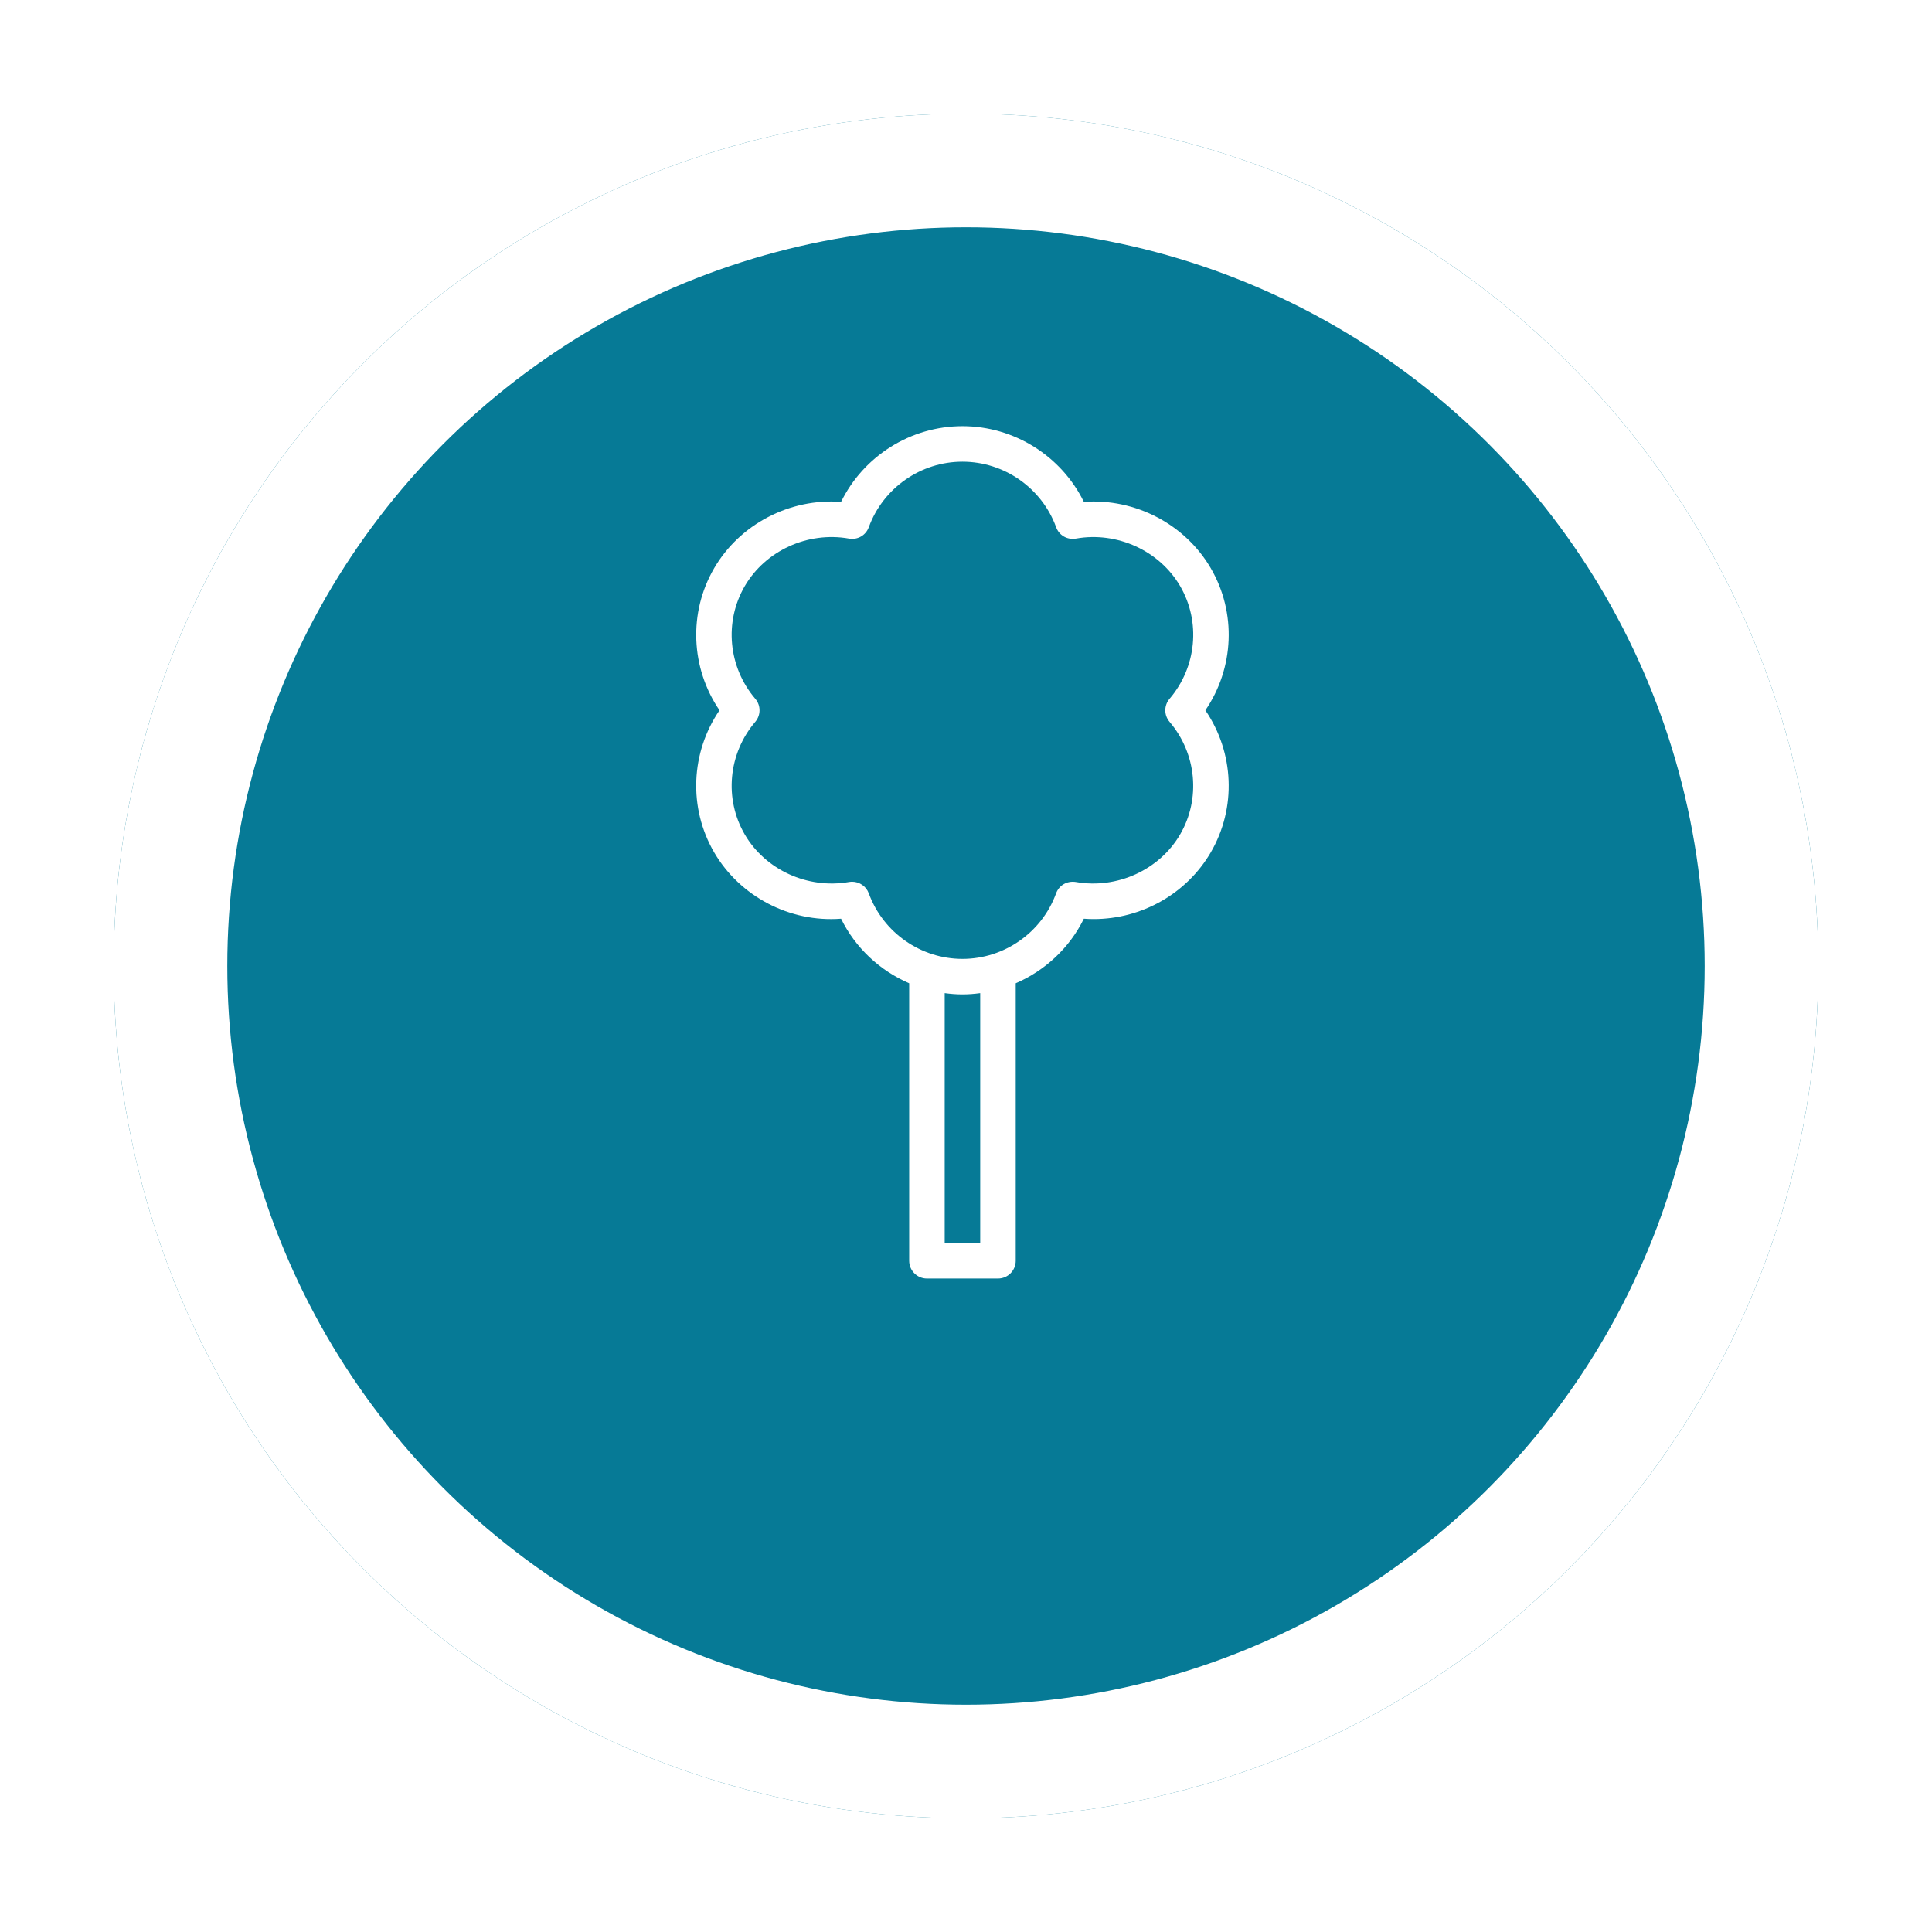
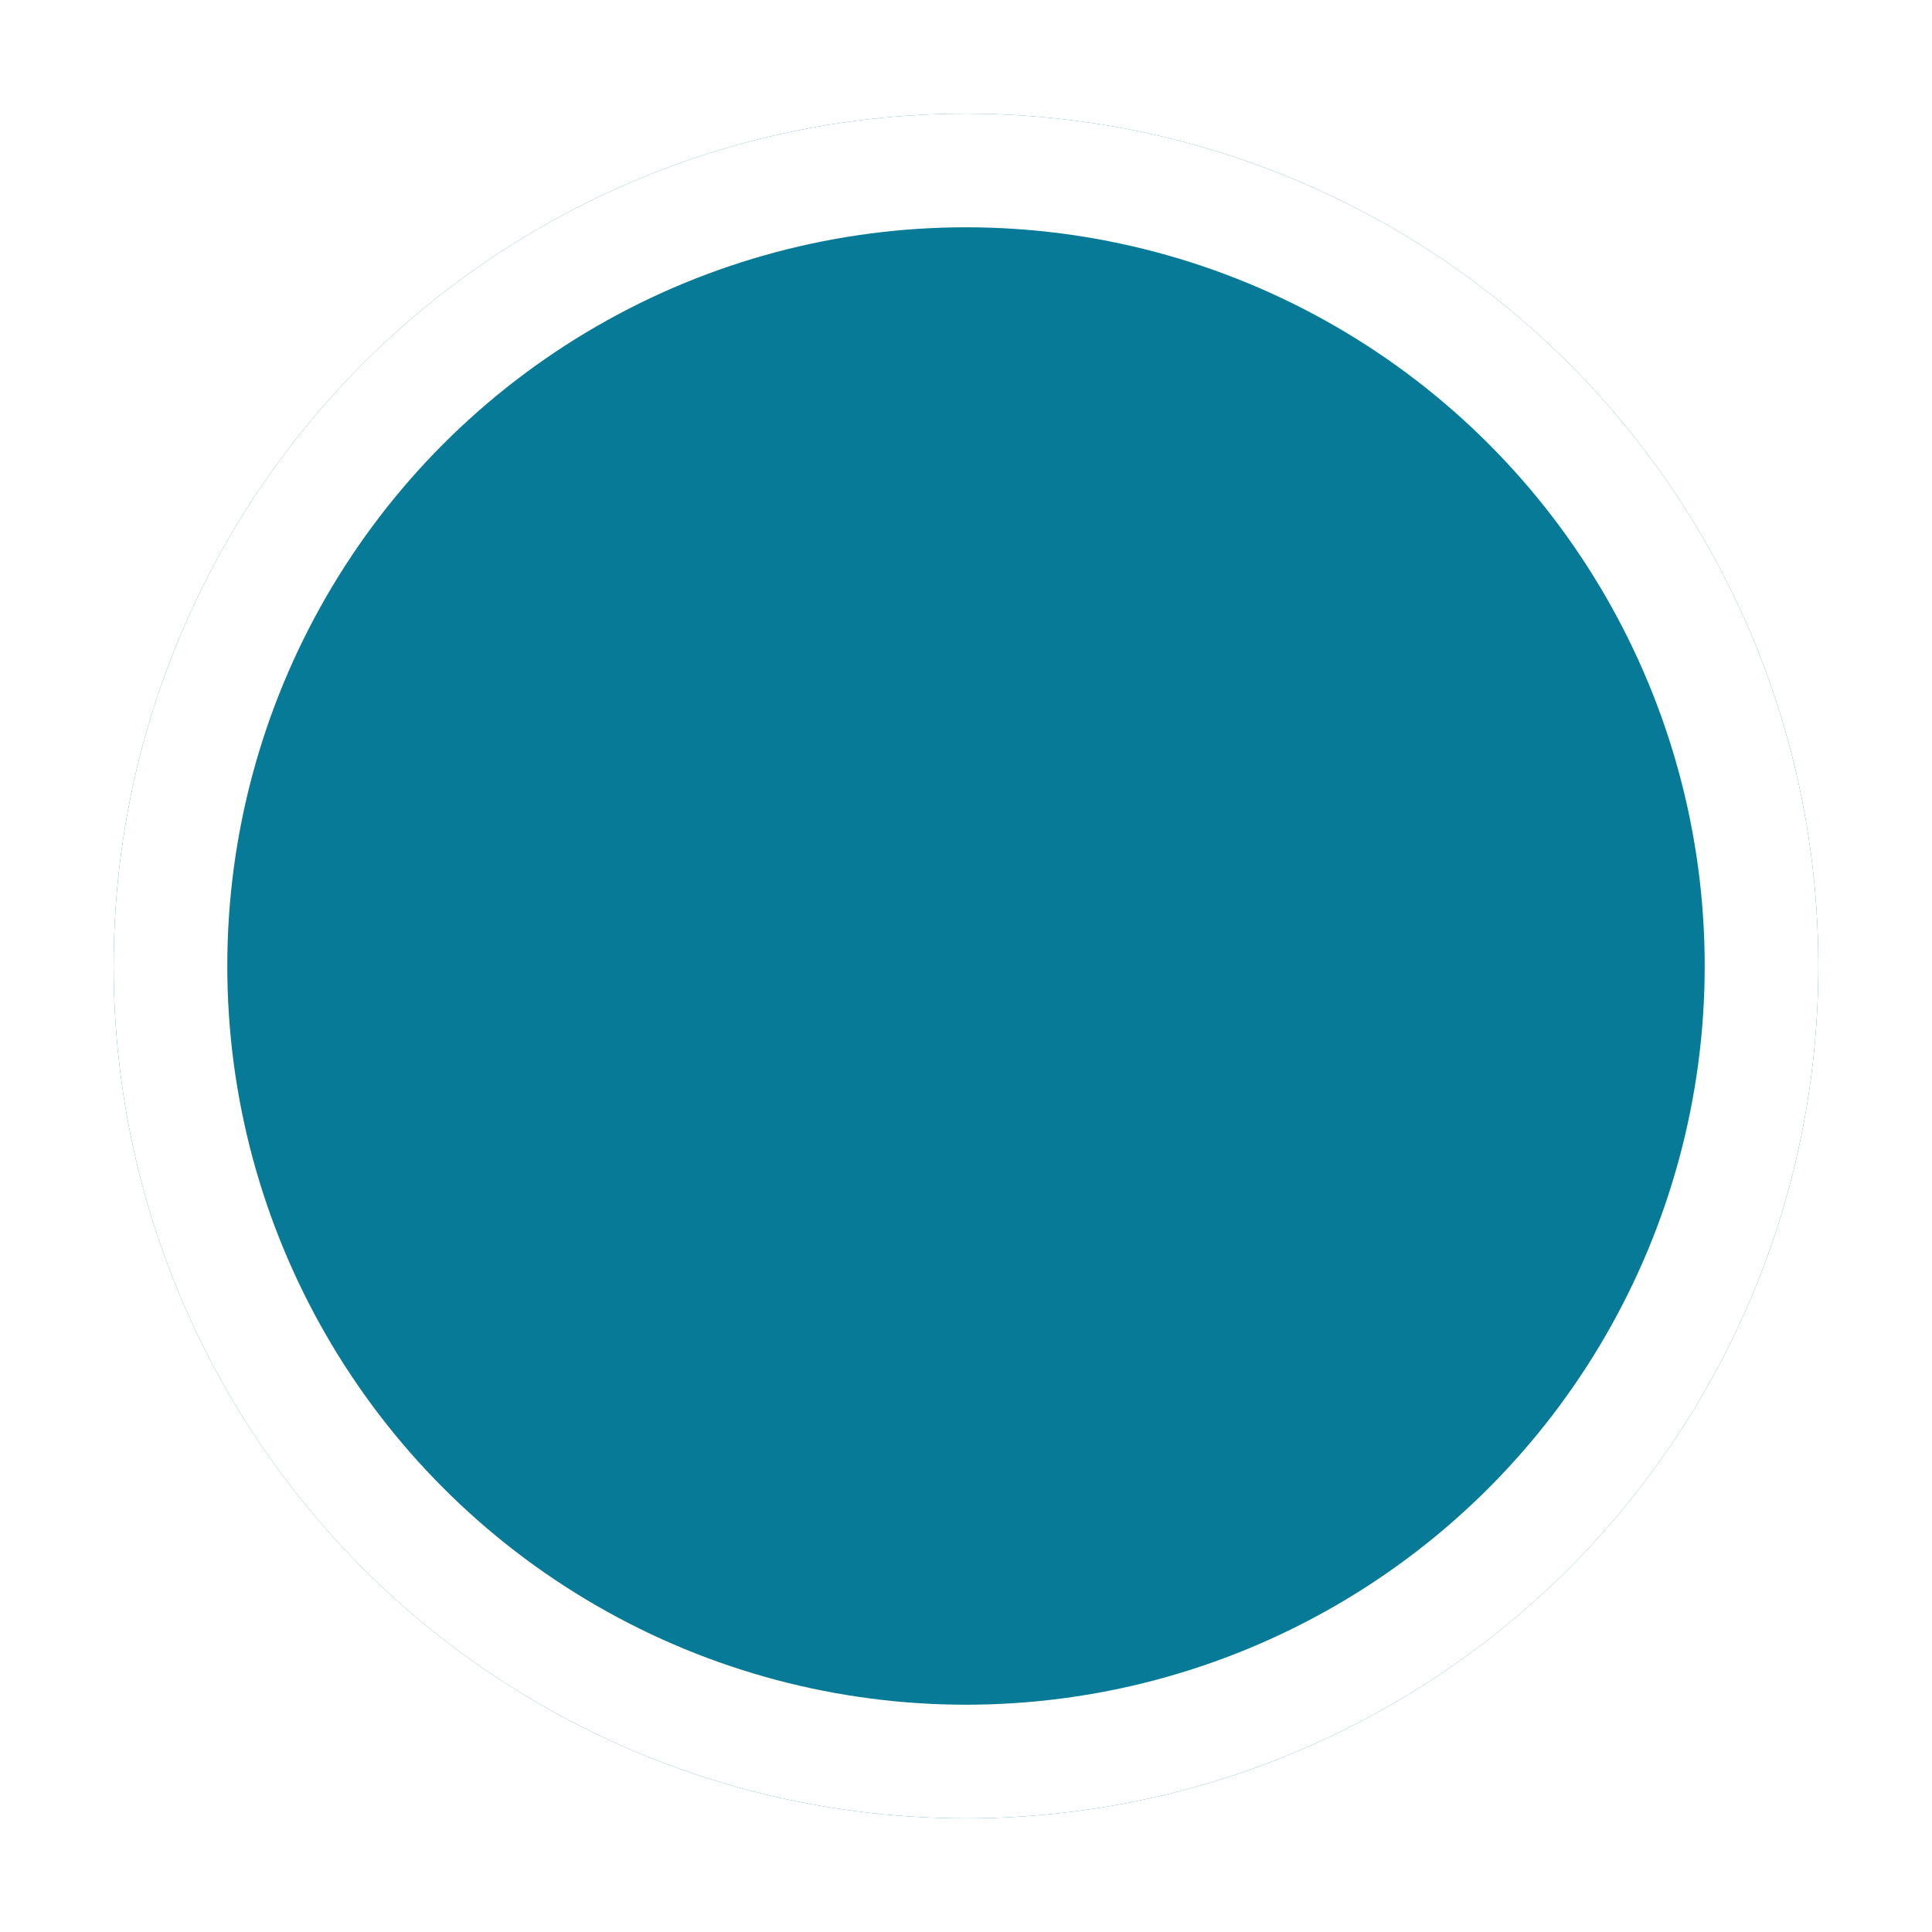
<svg xmlns="http://www.w3.org/2000/svg" width="68" height="68" viewBox="0 0 68 68" fill="none">
  <g filter="url(#filter0_d_180_1125)">
    <circle cx="34" cy="30" r="30" fill="#067A96" />
    <circle cx="34" cy="30" r="28" stroke="white" stroke-width="4" />
  </g>
-   <path d="M42.614 19.997C41.713 18.451 39.958 17.532 38.148 17.664C37.357 16.052 35.698 15 33.875 15C32.053 15 30.394 16.052 29.603 17.664C27.794 17.532 26.038 18.451 25.137 19.997C24.223 21.564 24.312 23.515 25.324 25C24.31 26.485 24.223 28.436 25.137 30.003C26.039 31.549 27.794 32.475 29.603 32.336C30.108 33.366 30.97 34.163 32 34.608V44.375C32 44.72 32.28 45 32.625 45H35.125C35.47 45 35.75 44.72 35.75 44.375V34.608C36.78 34.163 37.643 33.366 38.148 32.336C38.264 32.345 38.38 32.349 38.495 32.349C40.192 32.349 41.77 31.45 42.614 30.003C43.528 28.436 43.439 26.486 42.425 25C43.439 23.515 43.529 21.564 42.614 19.997ZM34.5 43.75H33.25V34.955C33.455 34.983 33.664 35 33.875 35C34.087 35 34.295 34.983 34.5 34.955V43.75ZM41.164 25.405C42.118 26.524 42.267 28.117 41.535 29.372C40.81 30.614 39.322 31.299 37.868 31.044C37.554 30.994 37.274 31.161 37.17 31.445C36.668 32.824 35.344 33.75 33.875 33.75C32.407 33.75 31.083 32.824 30.579 31.445C30.488 31.195 30.25 31.034 29.992 31.034C29.957 31.034 29.919 31.038 29.882 31.044C28.424 31.299 26.939 30.614 26.214 29.372C25.483 28.117 25.63 26.524 26.584 25.405C26.783 25.171 26.783 24.828 26.584 24.595C25.63 23.476 25.483 21.883 26.214 20.628C26.939 19.386 28.424 18.698 29.882 18.956C30.194 19.008 30.474 18.839 30.579 18.555C31.083 17.176 32.407 16.25 33.875 16.25C35.344 16.25 36.668 17.176 37.172 18.555C37.275 18.84 37.557 19.008 37.869 18.956C39.322 18.698 40.812 19.386 41.537 20.628C42.268 21.883 42.119 23.476 41.165 24.595C40.965 24.828 40.965 25.172 41.164 25.405Z" fill="white" />
  <defs>
    <filter id="filter0_d_180_1125" x="0" y="0" width="68" height="68" color-interpolation-filters="sRGB">
      <feFlood flood-opacity="0" result="BackgroundImageFix" />
      <feColorMatrix in="SourceAlpha" type="matrix" values="0 0 0 0 0 0 0 0 0 0 0 0 0 0 0 0 0 0 127 0" result="hardAlpha" />
      <feOffset dy="4" />
      <feGaussianBlur stdDeviation="2" />
      <feComposite in2="hardAlpha" operator="out" />
      <feColorMatrix type="matrix" values="0 0 0 0 0 0 0 0 0 0 0 0 0 0 0 0 0 0 0.25 0" />
      <feBlend mode="normal" in2="BackgroundImageFix" result="effect1_dropShadow_180_1125" />
      <feBlend mode="normal" in="SourceGraphic" in2="effect1_dropShadow_180_1125" result="shape" />
    </filter>
  </defs>
</svg>